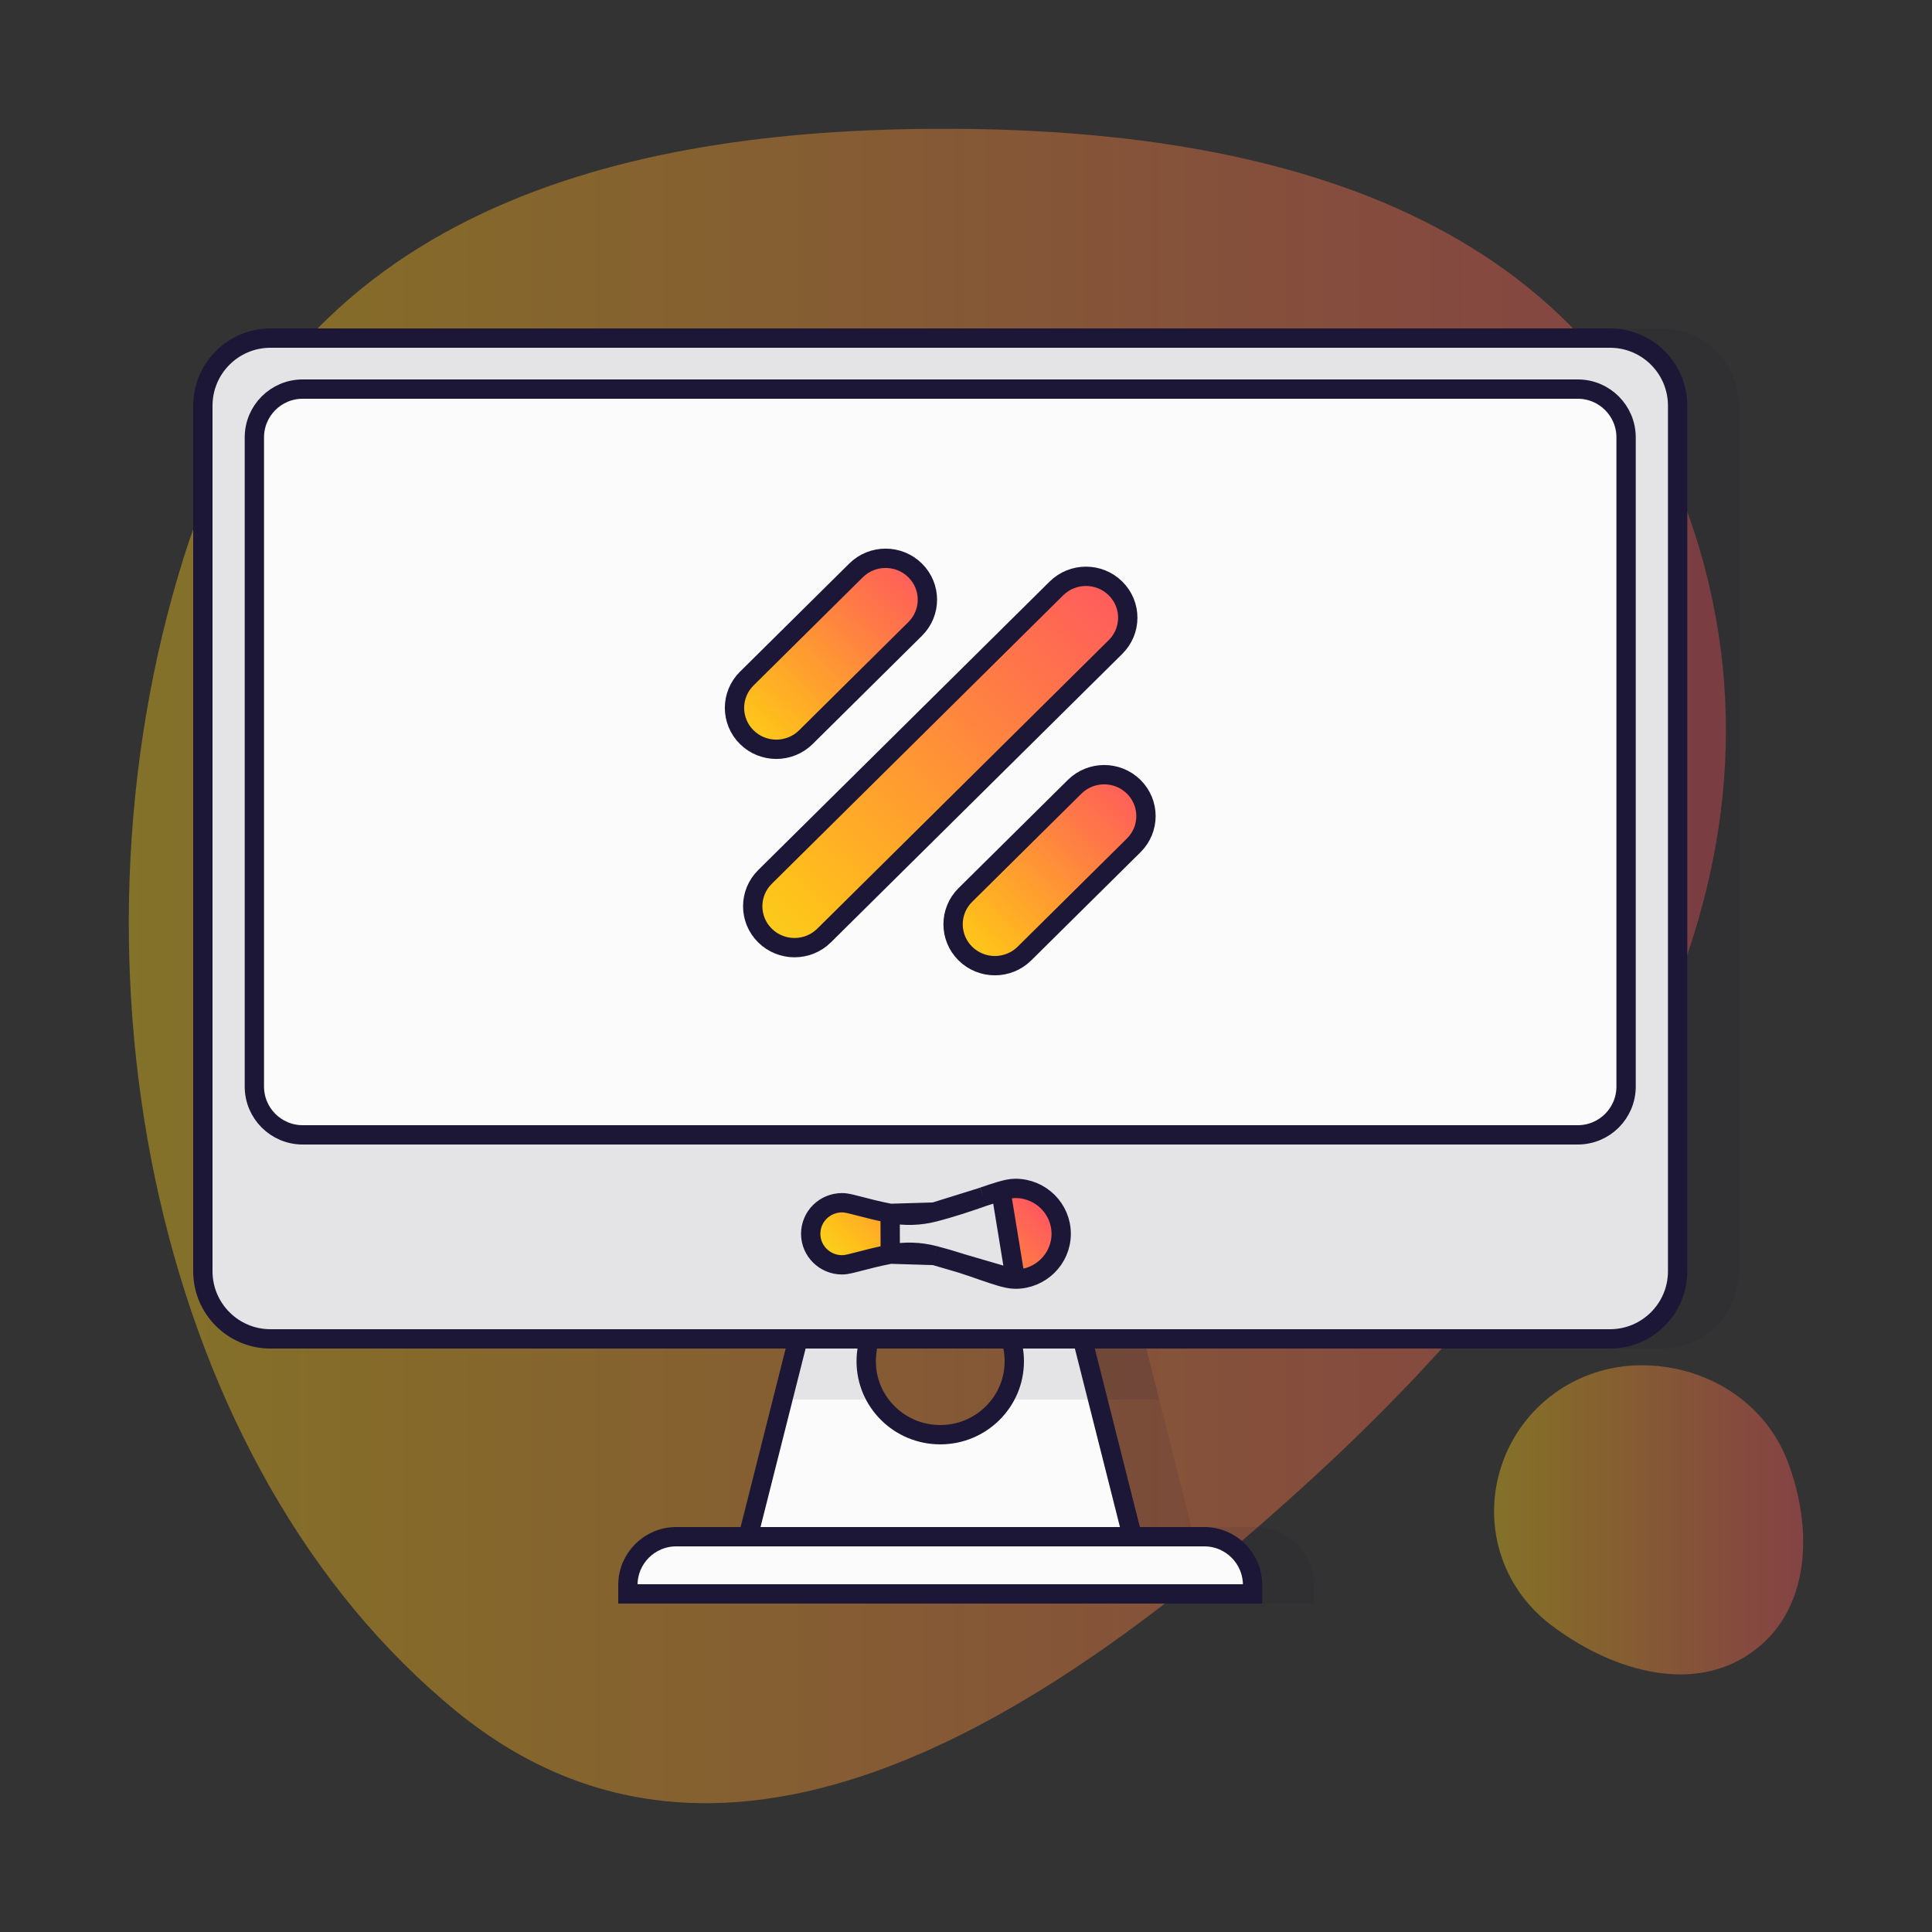
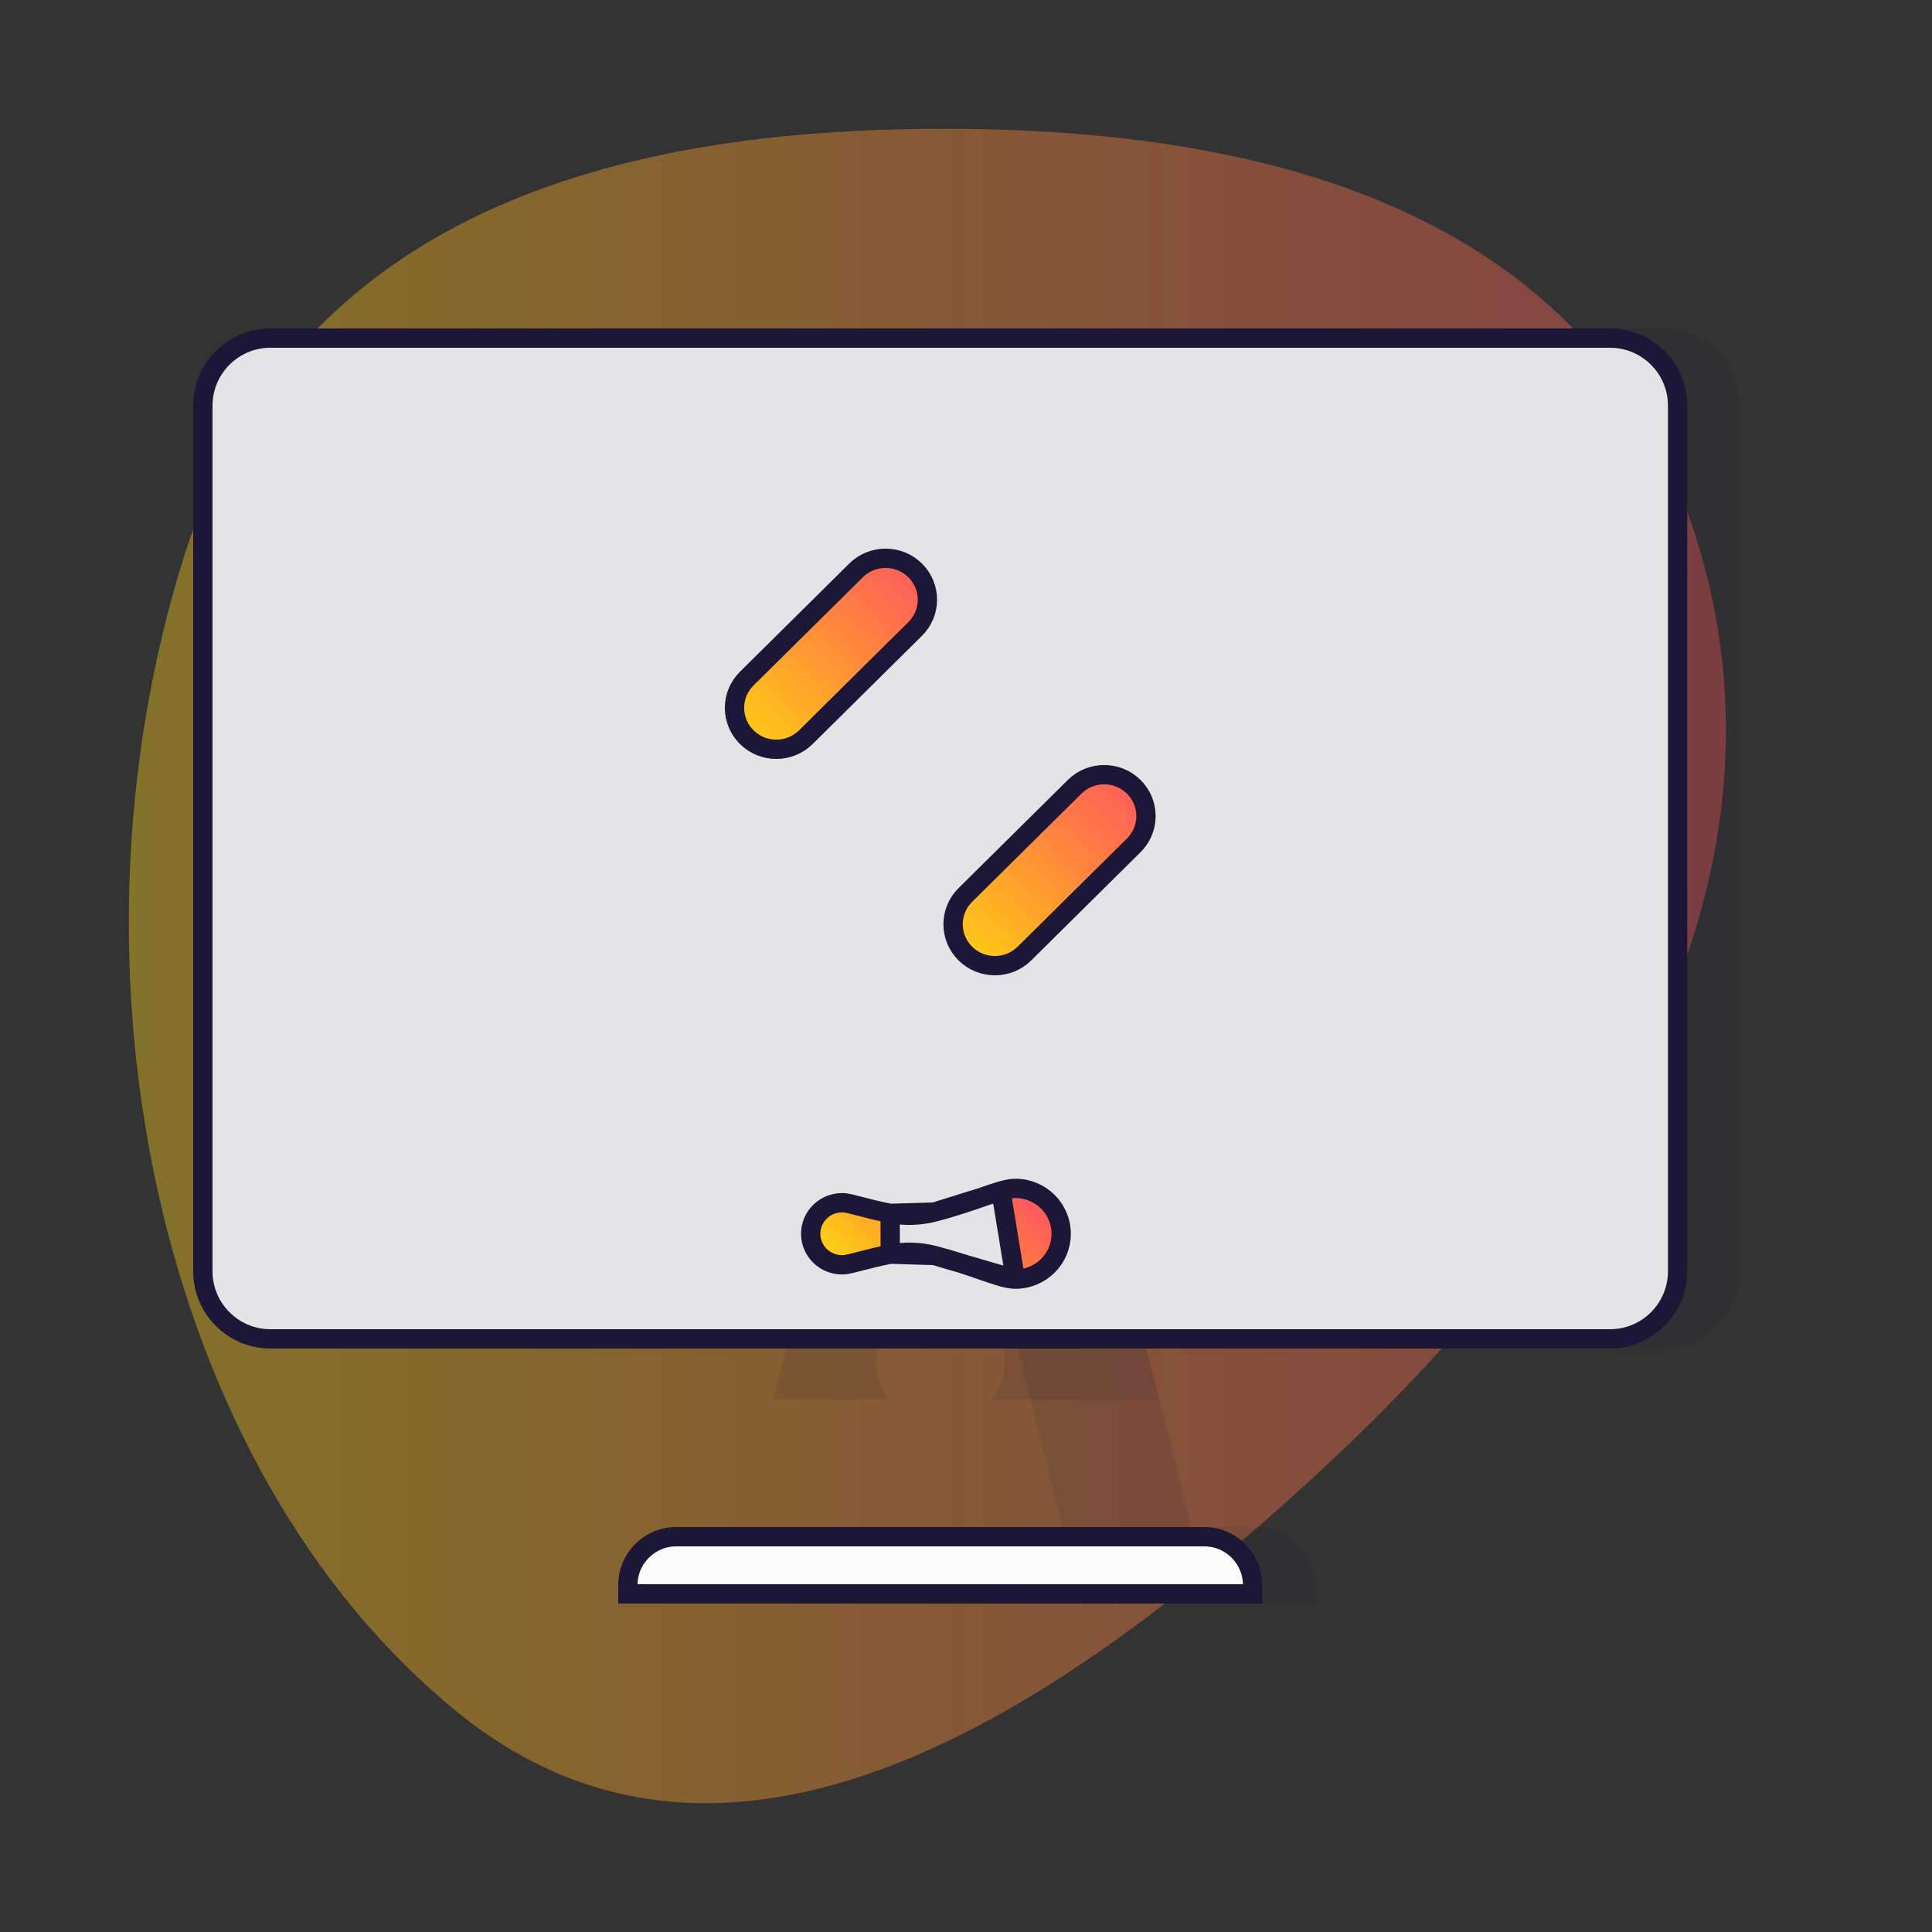
<svg xmlns="http://www.w3.org/2000/svg" width="100" height="100" viewBox="0 0 100 100" fill="none">
  <rect x="0" y="0" width="100" height="100" fill="#333333" stroke="none" />
  <path opacity="0.4" fill-rule="evenodd" clip-rule="evenodd" d="M49.435 6.668C65.236 6.76 83.266 10.737 88.207 29.264C93.184 47.931 80.803 64.682 68.036 76.421C54.6 88.774 37.649 99.991 23.662 88.609C8.134 75.974 2.792 50.208 9.524 28.807C15.361 10.251 33.311 6.575 49.435 6.668Z" fill="url(#paint0_linear_14_50)" />
-   <path opacity="0.4" fill-rule="evenodd" clip-rule="evenodd" d="M84.878 70.667C88.274 70.631 91.342 72.556 92.518 75.618C93.862 79.118 93.752 83.392 90.602 85.573C87.479 87.736 83.285 86.398 80.269 84.099C77.663 82.114 76.705 78.81 77.746 75.776C78.773 72.784 81.6 70.702 84.878 70.667Z" fill="url(#paint1_linear_14_50)" />
  <path d="M49.334 56.6H56L62.667 83H56L49.334 56.6Z" fill="#1D1737" fill-opacity="0.1" />
  <path d="M12.667 21C12.667 18.791 14.458 17 16.667 17H86C88.209 17 90 18.791 90 21V65.8C90 68.009 88.209 69.8 86 69.8H16.667C14.458 69.8 12.667 68.009 12.667 65.8V21Z" fill="#1D1737" fill-opacity="0.1" />
-   <path d="M37.975 82.5L44.39 57.1H52.944L59.358 82.5H37.975ZM48.667 74.26C50.779 74.26 52.5 72.563 52.5 70.46C52.5 68.357 50.779 66.66 48.667 66.66C46.554 66.66 44.834 68.357 44.834 70.46C44.834 72.563 46.554 74.26 48.667 74.26Z" fill="#FBFBFB" stroke="#1D1737" />
  <path d="M57.667 63.2H42.333L40 72.44H46C45.581 71.888 45.333 71.203 45.333 70.46C45.333 68.638 46.826 67.16 48.667 67.16C50.508 67.16 52 68.638 52 70.46C52 71.203 51.752 71.888 51.334 72.44H60L57.667 63.2Z" fill="#1D1737" fill-opacity="0.1" />
  <path d="M10.5 21C10.5 19.067 12.067 17.5 14 17.5H83.333C85.266 17.5 86.833 19.067 86.833 21V65.8C86.833 67.733 85.266 69.3 83.333 69.3H14C12.067 69.3 10.5 67.733 10.5 65.8V21Z" fill="#FBFBFB" stroke="#1D1737" />
  <path d="M10 21C10 18.791 11.791 17 14 17H83.333C85.543 17 87.333 18.791 87.333 21V65.8C87.333 68.009 85.543 69.8 83.333 69.8H14C11.791 69.8 10 68.009 10 65.8V21Z" fill="#1D1737" fill-opacity="0.1" />
  <path d="M46.079 64.914L46.079 64.914C45.408 65.047 44.897 65.18 44.511 65.281C44.501 65.284 44.492 65.286 44.483 65.288C44.303 65.335 44.142 65.378 44.007 65.408C43.872 65.439 43.722 65.467 43.585 65.467C42.689 65.467 41.962 64.748 41.962 63.86C41.962 62.972 42.689 62.253 43.586 62.253C43.722 62.252 43.871 62.281 44.006 62.311C44.142 62.342 44.305 62.384 44.486 62.432L44.508 62.438C44.894 62.539 45.403 62.671 46.073 62.805L46.079 64.914ZM46.079 64.914C46.833 64.763 47.614 64.788 48.361 64.983L48.362 64.983M46.079 64.914L48.362 64.983M48.362 64.983C49.325 65.233 50.137 65.513 50.803 65.744C50.834 65.755 50.865 65.765 50.895 65.776C51.233 65.893 51.541 65.998 51.806 66.074C52.062 66.148 52.323 66.208 52.554 66.209L52.555 66.209M48.362 64.983L52.555 66.209M52.555 66.209C53.865 66.208 54.927 65.158 54.927 63.86C54.927 62.563 53.865 61.511 52.557 61.511C52.326 61.511 52.065 61.571 51.808 61.645M52.555 66.209L51.808 61.645M51.808 61.645C51.543 61.721 51.234 61.826 50.895 61.943M51.808 61.645L50.895 61.943M50.895 61.943C50.865 61.954 50.834 61.965 50.802 61.976M50.895 61.943L50.802 61.976M50.802 61.976C50.135 62.206 49.321 62.488 48.358 62.737L50.802 61.976ZM48.358 62.737C47.612 62.931 46.828 62.956 46.074 62.805L48.358 62.737Z" fill="url(#paint2_linear_14_50)" stroke="#1D1737" />
-   <path d="M13.166 22.64C13.166 21.259 14.286 20.14 15.666 20.14H81.666C83.047 20.14 84.166 21.259 84.166 22.64V56.24C84.166 57.621 83.047 58.74 81.666 58.74H15.666C14.286 58.74 13.166 57.621 13.166 56.24V22.64Z" fill="#FBFBFB" stroke="#1D1737" />
-   <path d="M39.594 48.422C38.749 47.585 38.749 46.229 39.594 45.392L54.679 30.458C55.524 29.621 56.894 29.621 57.739 30.458C58.585 31.295 58.585 32.651 57.739 33.488L42.655 48.422C41.809 49.259 40.439 49.259 39.594 48.422Z" fill="url(#paint3_linear_14_50)" stroke="#1D1737" />
  <path d="M49.965 49.355C49.12 48.519 49.12 47.162 49.965 46.325L55.622 40.725C56.467 39.888 57.837 39.888 58.682 40.725C59.527 41.562 59.527 42.918 58.682 43.755L53.025 49.355C52.18 50.192 50.81 50.192 49.965 49.355Z" fill="url(#paint4_linear_14_50)" stroke="#1D1737" />
  <path d="M38.651 38.155C37.806 37.318 37.806 35.962 38.651 35.125L44.308 29.525C45.153 28.688 46.523 28.688 47.368 29.525C48.214 30.361 48.214 31.718 47.368 32.554L41.712 38.155C40.867 38.992 39.496 38.992 38.651 38.155Z" fill="url(#paint5_linear_14_50)" stroke="#1D1737" />
  <path d="M34.666 82.04C34.666 80.383 36.01 79.04 37.666 79.04H65C66.657 79.04 68 80.383 68 82.04V83H34.666V82.04Z" fill="#1D1737" fill-opacity="0.1" />
  <path d="M32.5 82.04C32.5 80.659 33.619 79.54 35 79.54H62.333C63.714 79.54 64.833 80.659 64.833 82.04V82.5H32.5V82.04Z" fill="#FBFBFB" stroke="#1D1737" />
  <defs>
    <linearGradient id="paint0_linear_14_50" x1="6.667" y1="6.667" x2="89.333" y2="6.667" gradientUnits="userSpaceOnUse">
      <stop stop-color="#FACF1A" />
      <stop offset="0.143" stop-color="#FFBE1C" />
      <stop offset="0.286" stop-color="#FFAC26" />
      <stop offset="0.429" stop-color="#FF9B31" />
      <stop offset="0.571" stop-color="#FF893C" />
      <stop offset="0.714" stop-color="#FF7848" />
      <stop offset="0.857" stop-color="#FF6853" />
      <stop offset="1" stop-color="#FF595E" />
    </linearGradient>
    <linearGradient id="paint1_linear_14_50" x1="77.333" y1="70.667" x2="93.333" y2="70.667" gradientUnits="userSpaceOnUse">
      <stop stop-color="#FACF1A" />
      <stop offset="0.143" stop-color="#FFBE1C" />
      <stop offset="0.286" stop-color="#FFAC26" />
      <stop offset="0.429" stop-color="#FF9B31" />
      <stop offset="0.571" stop-color="#FF893C" />
      <stop offset="0.714" stop-color="#FF7848" />
      <stop offset="0.857" stop-color="#FF6853" />
      <stop offset="1" stop-color="#FF595E" />
    </linearGradient>
    <linearGradient id="paint2_linear_14_50" x1="42" y1="63.86" x2="48.533" y2="57.261" gradientUnits="userSpaceOnUse">
      <stop stop-color="#FACF1A" />
      <stop offset="0.143" stop-color="#FFBE1C" />
      <stop offset="0.286" stop-color="#FFAC26" />
      <stop offset="0.429" stop-color="#FF9B31" />
      <stop offset="0.571" stop-color="#FF893C" />
      <stop offset="0.714" stop-color="#FF7848" />
      <stop offset="0.857" stop-color="#FF6853" />
      <stop offset="1" stop-color="#FF595E" />
    </linearGradient>
    <linearGradient id="paint3_linear_14_50" x1="37.353" y1="46.907" x2="56.02" y2="28.052" gradientUnits="userSpaceOnUse">
      <stop stop-color="#FACF1A" />
      <stop offset="0.143" stop-color="#FFBE1C" />
      <stop offset="0.286" stop-color="#FFAC26" />
      <stop offset="0.429" stop-color="#FF9B31" />
      <stop offset="0.571" stop-color="#FF893C" />
      <stop offset="0.714" stop-color="#FF7848" />
      <stop offset="0.857" stop-color="#FF6853" />
      <stop offset="1" stop-color="#FF595E" />
    </linearGradient>
    <linearGradient id="paint4_linear_14_50" x1="47.724" y1="47.84" x2="57.057" y2="38.413" gradientUnits="userSpaceOnUse">
      <stop stop-color="#FACF1A" />
      <stop offset="0.143" stop-color="#FFBE1C" />
      <stop offset="0.286" stop-color="#FFAC26" />
      <stop offset="0.429" stop-color="#FF9B31" />
      <stop offset="0.571" stop-color="#FF893C" />
      <stop offset="0.714" stop-color="#FF7848" />
      <stop offset="0.857" stop-color="#FF6853" />
      <stop offset="1" stop-color="#FF595E" />
    </linearGradient>
    <linearGradient id="paint5_linear_14_50" x1="36.41" y1="36.64" x2="45.743" y2="27.212" gradientUnits="userSpaceOnUse">
      <stop stop-color="#FACF1A" />
      <stop offset="0.143" stop-color="#FFBE1C" />
      <stop offset="0.286" stop-color="#FFAC26" />
      <stop offset="0.429" stop-color="#FF9B31" />
      <stop offset="0.571" stop-color="#FF893C" />
      <stop offset="0.714" stop-color="#FF7848" />
      <stop offset="0.857" stop-color="#FF6853" />
      <stop offset="1" stop-color="#FF595E" />
    </linearGradient>
  </defs>
</svg>